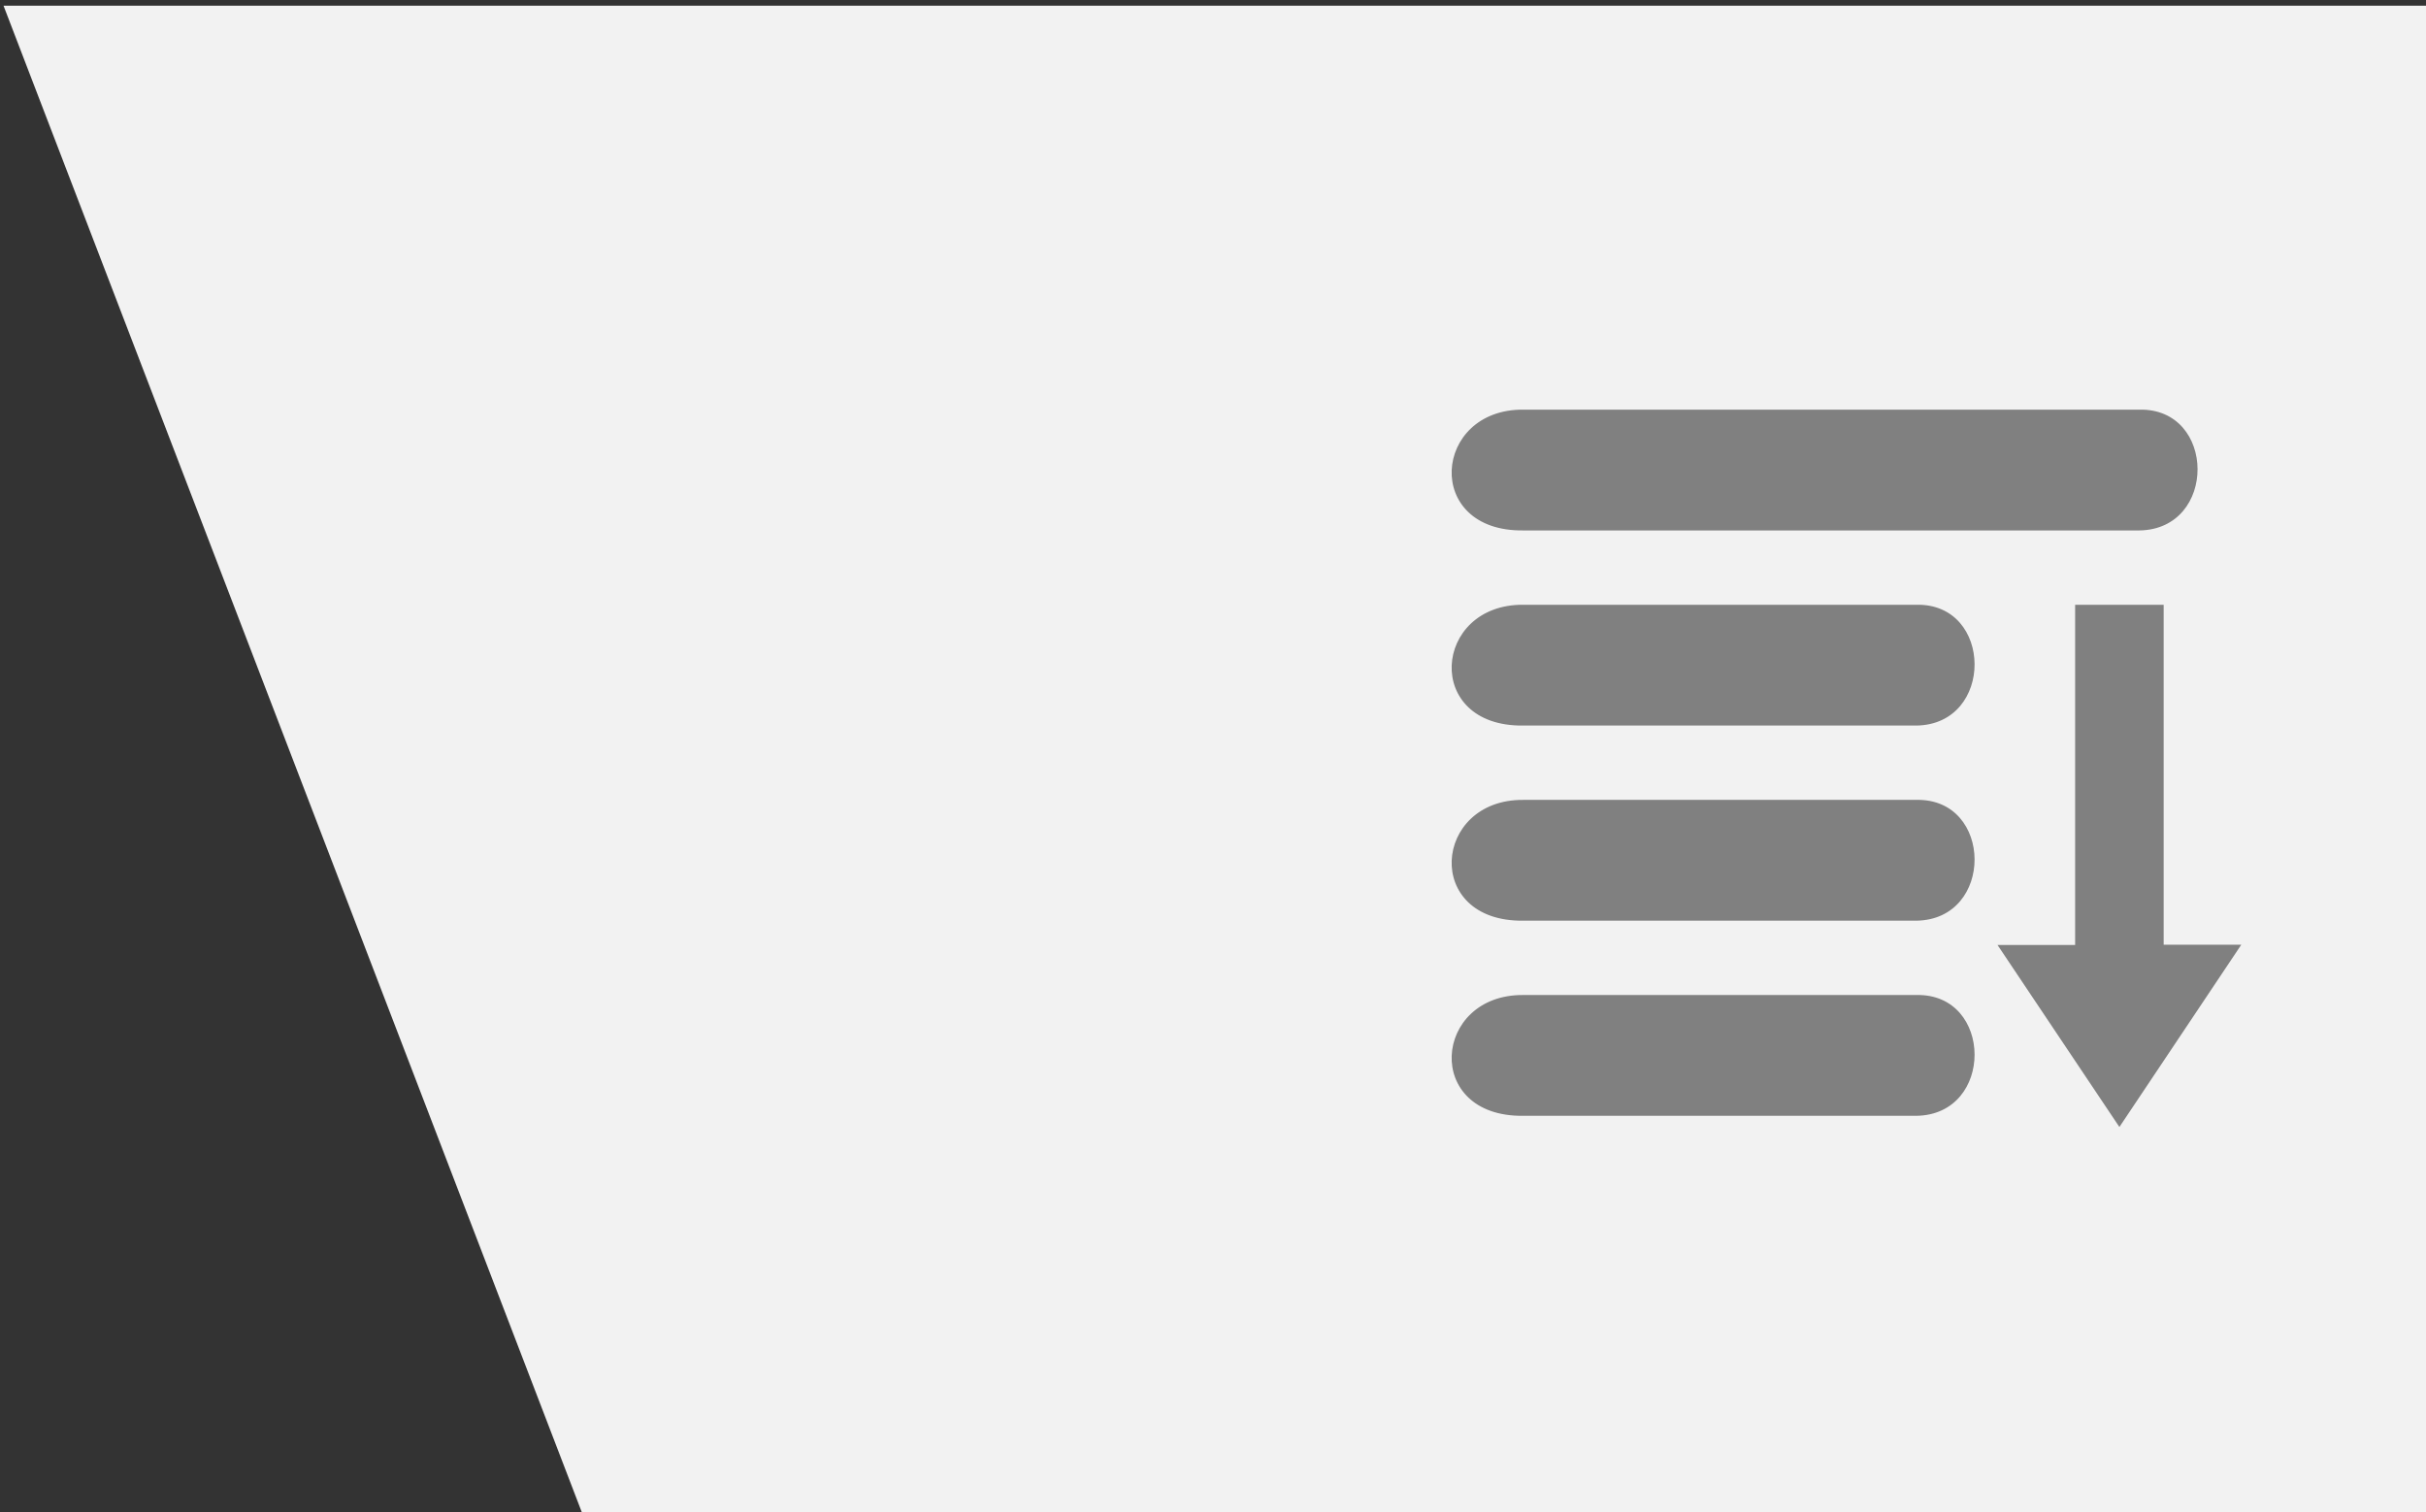
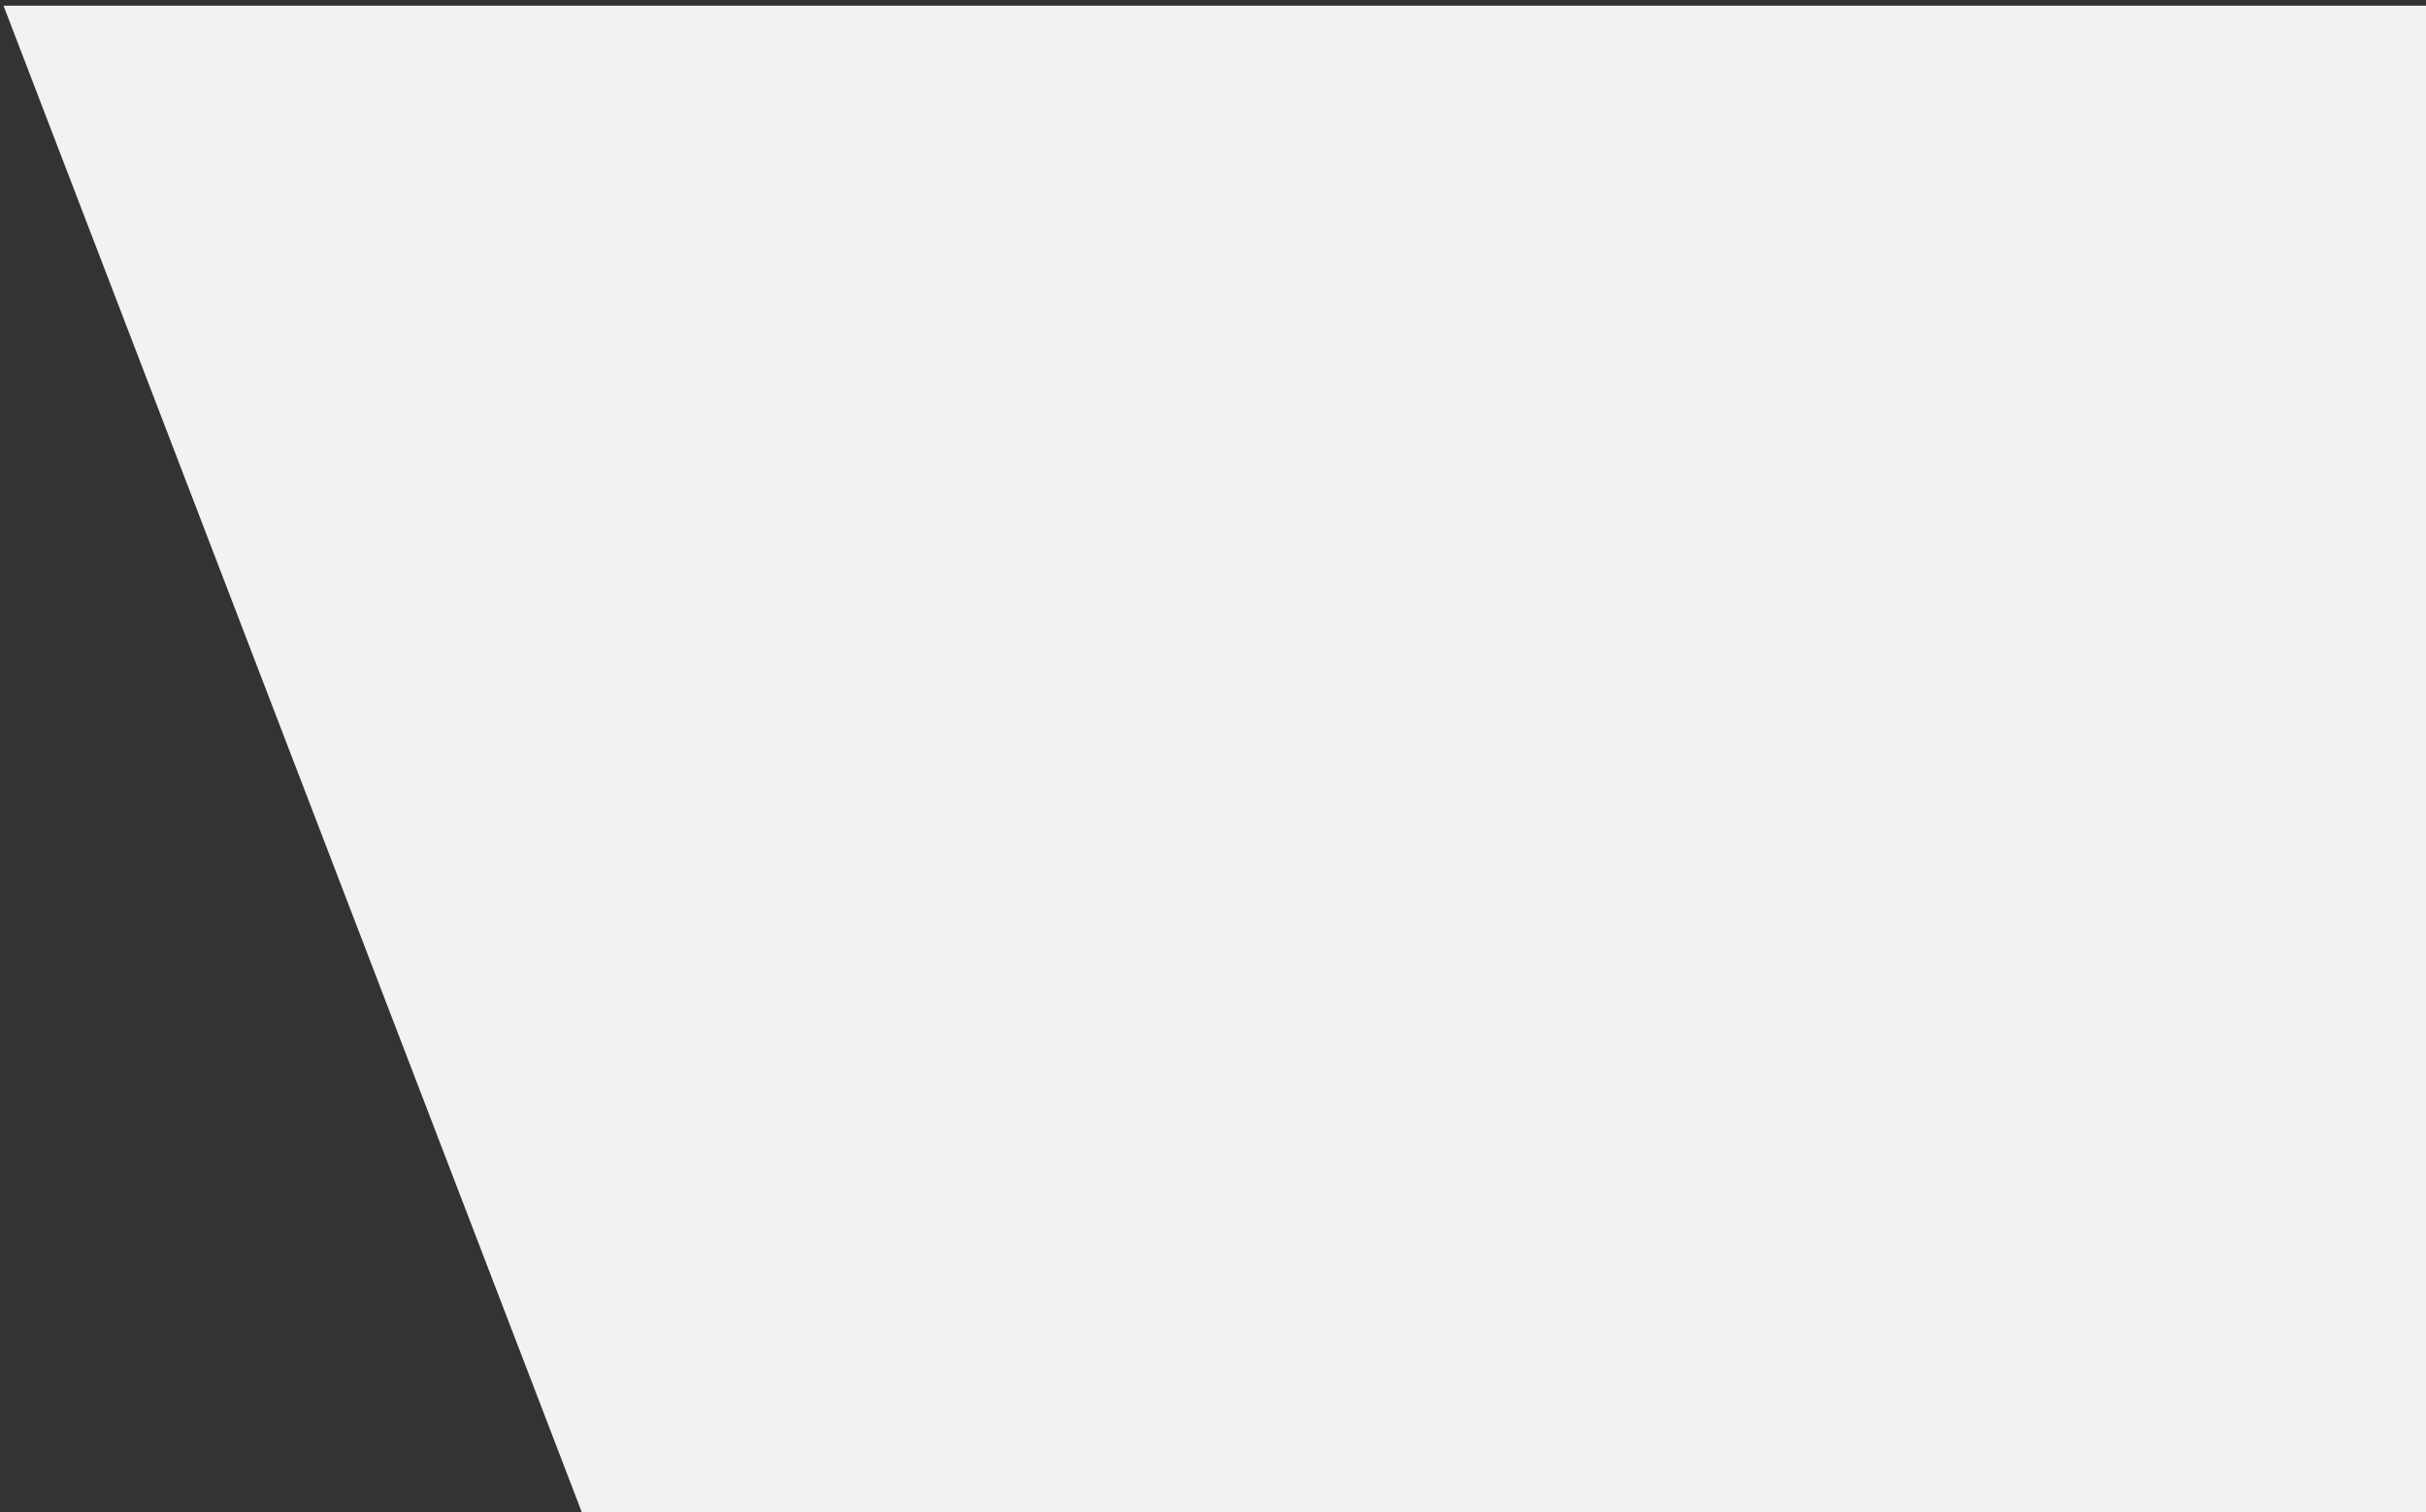
<svg xmlns="http://www.w3.org/2000/svg" width="100%" height="100%" viewBox="0 0 8.878 5.534" version="1.1" id="svg8">
  <rect x="0" y="0" width="8.878" height="5.534" fill="#333333" stroke="none" />
  <defs id="defs2">
    <linearGradient id="linearGradient1364">
      <stop style="stop-color:#333333;stop-opacity:1;" offset="0" id="stop1362" />
    </linearGradient>
    <linearGradient id="linearGradient1159">
      <stop style="stop-color:#d5d8ff;stop-opacity:1" offset="0" id="stop1155" />
      <stop style="stop-color:#5254ff;stop-opacity:1" offset="1" id="stop1157" />
    </linearGradient>
  </defs>
  <g id="layer1" transform="translate(-7.467,-1.4)">
    <g id="layer1-2" transform="matrix(0.265,0,0,0.265,-0.75,-11.436)">
      <path id="rect12736" style="fill:#f2f2f2;stroke-width:1.292;stroke-linecap:round;stroke-linejoin:round" d="M 39.085,69.431 H 64.612 V 48.516 H 31.056 Z" />
    </g>
-     <path id="rect863-6-2-7" style="fill:#808080;stroke-width:0.158" d="m 14.48,5.041 c 0.282,-0.006 0.286,0.438 0,0.442 h -1.438 c -0.368,0.005 -0.332,-0.445 0,-0.442 z m 0,-0.714 c 0.282,-0.006 0.286,0.438 0,0.442 h -1.438 c -0.368,0.005 -0.332,-0.445 0,-0.442 z m 0,-0.714 c 0.282,-0.006 0.286,0.438 0,0.442 h -1.438 c -0.368,0.005 -0.332,-0.445 0,-0.442 z m 0.816,-0.714 c 0.282,-0.006 0.286,0.438 0,0.442 h -2.254 c -0.368,0.005 -0.332,-0.445 0,-0.442 z m 0.089,1.958 h 0.284 L 15.223,5.524 14.777,4.858 h 0.284 V 3.613 h 0.324 z" />
  </g>
</svg>